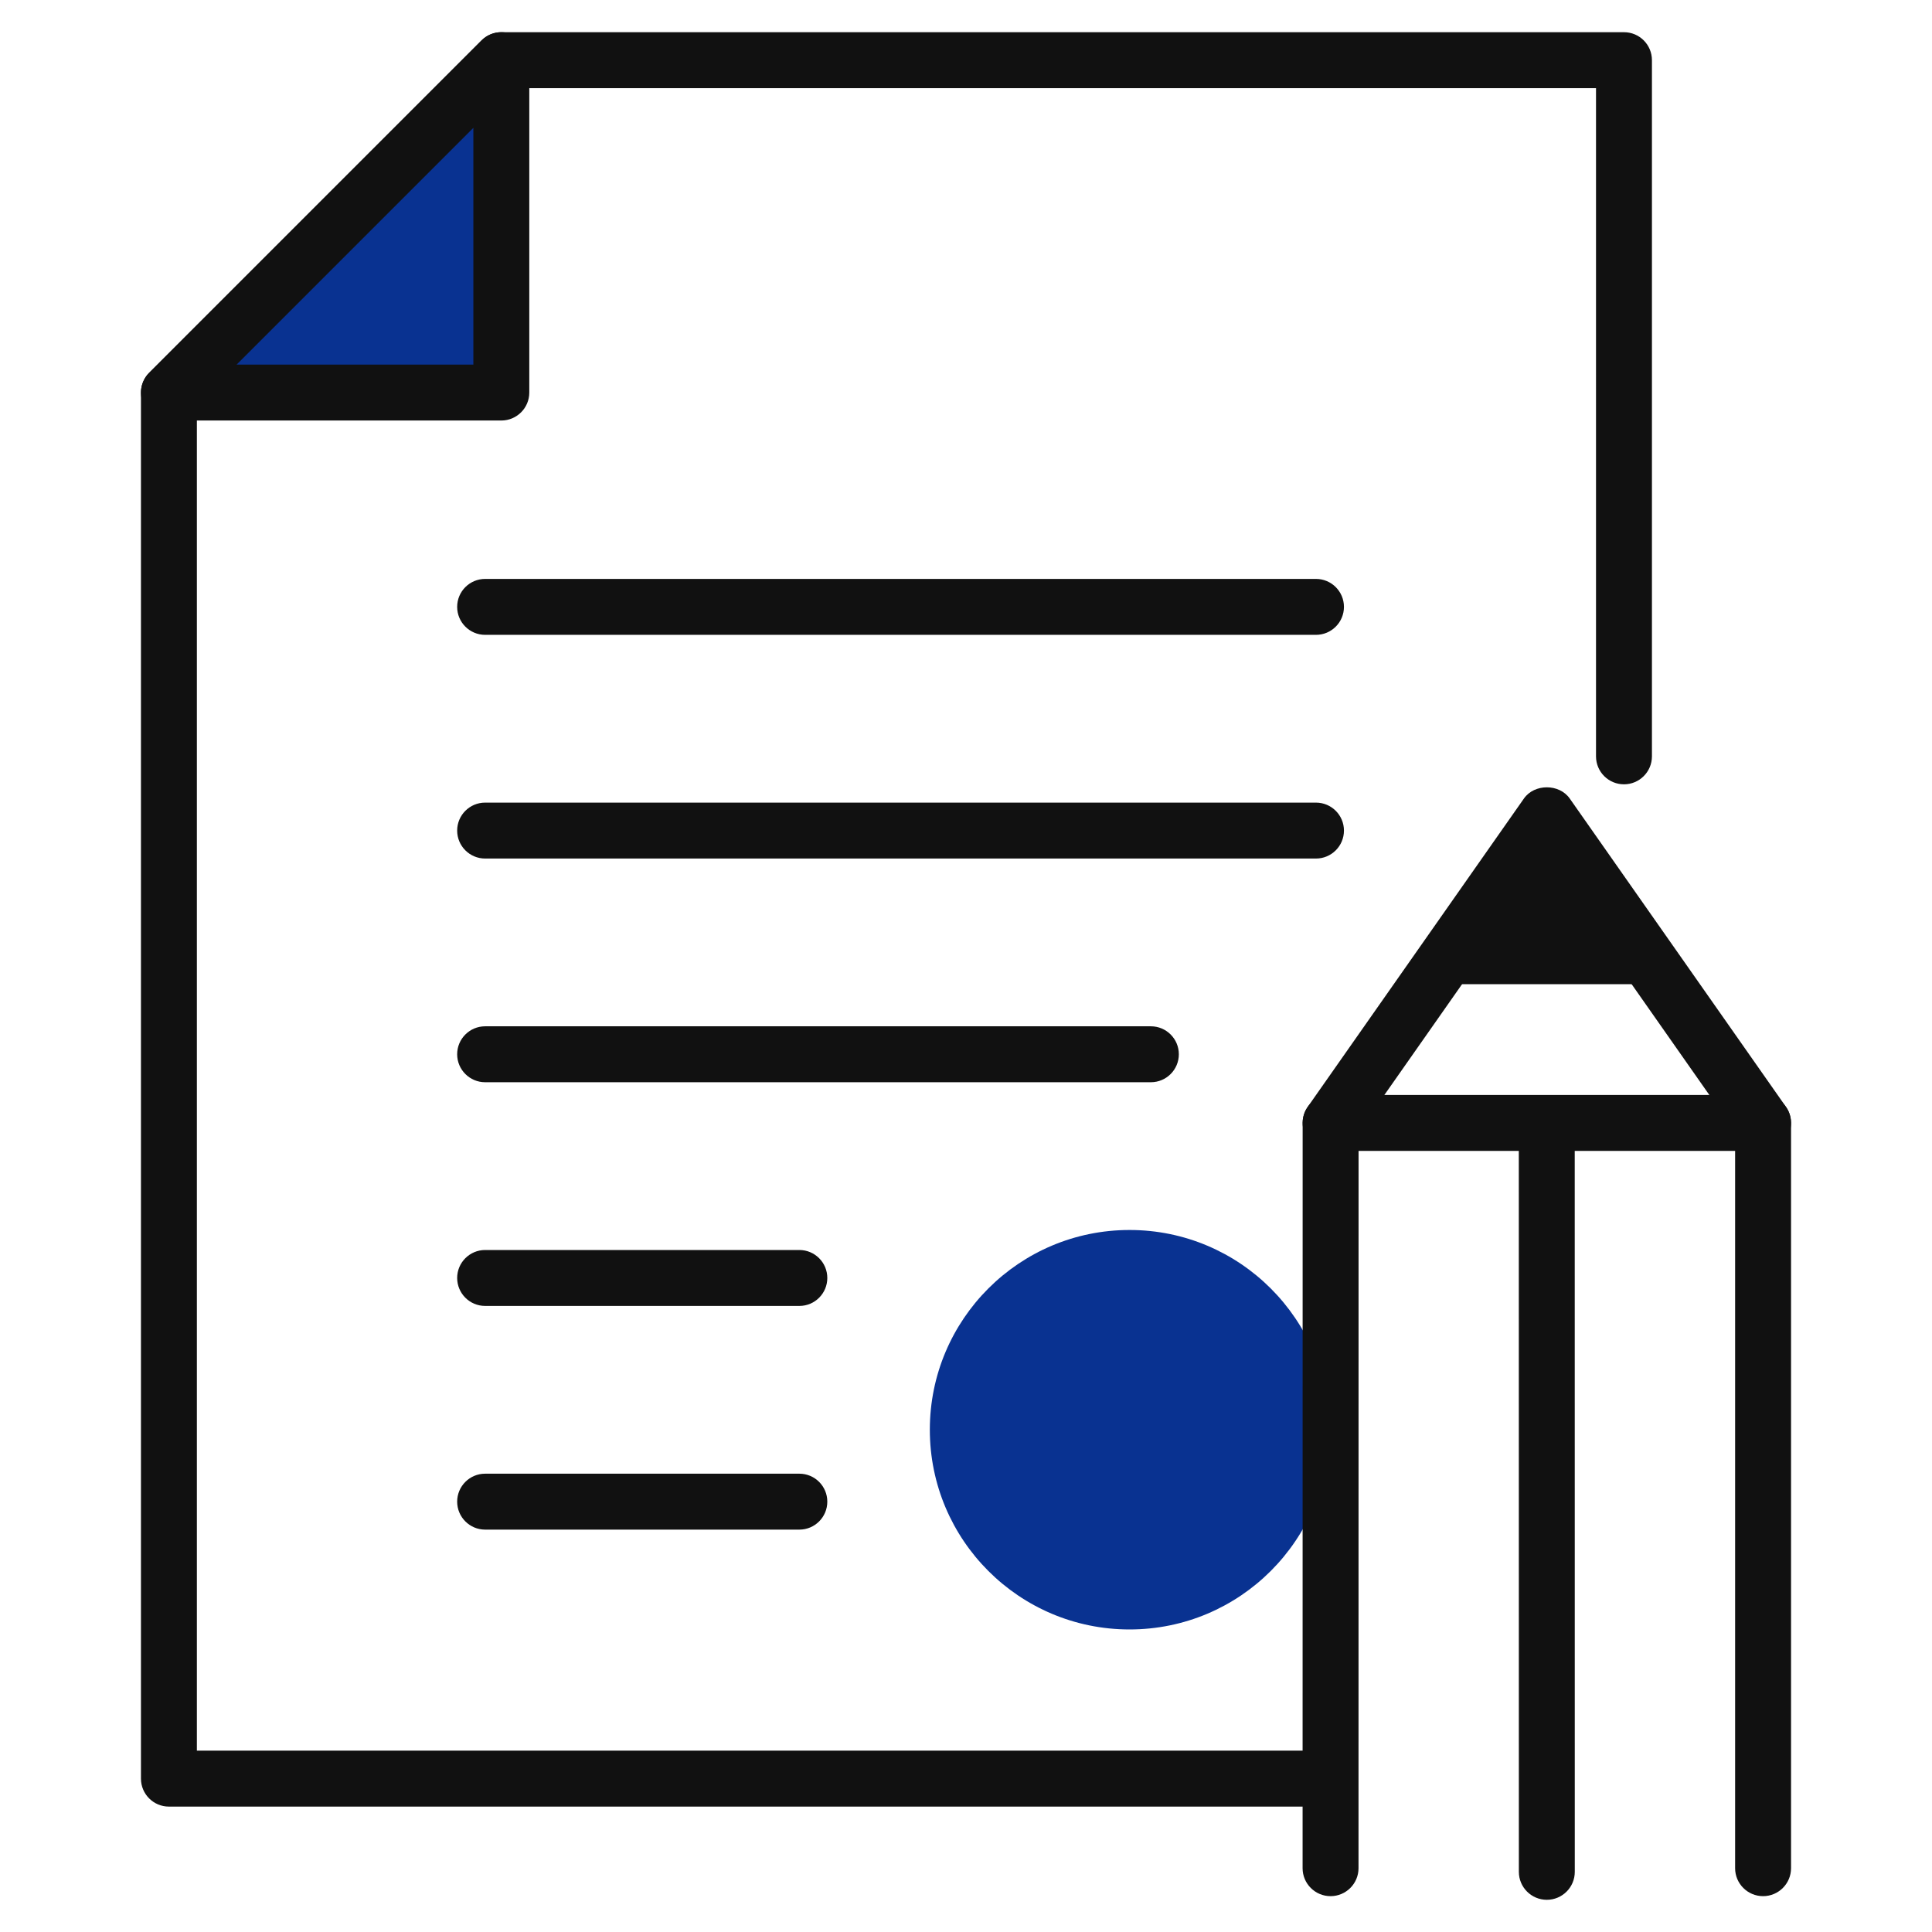
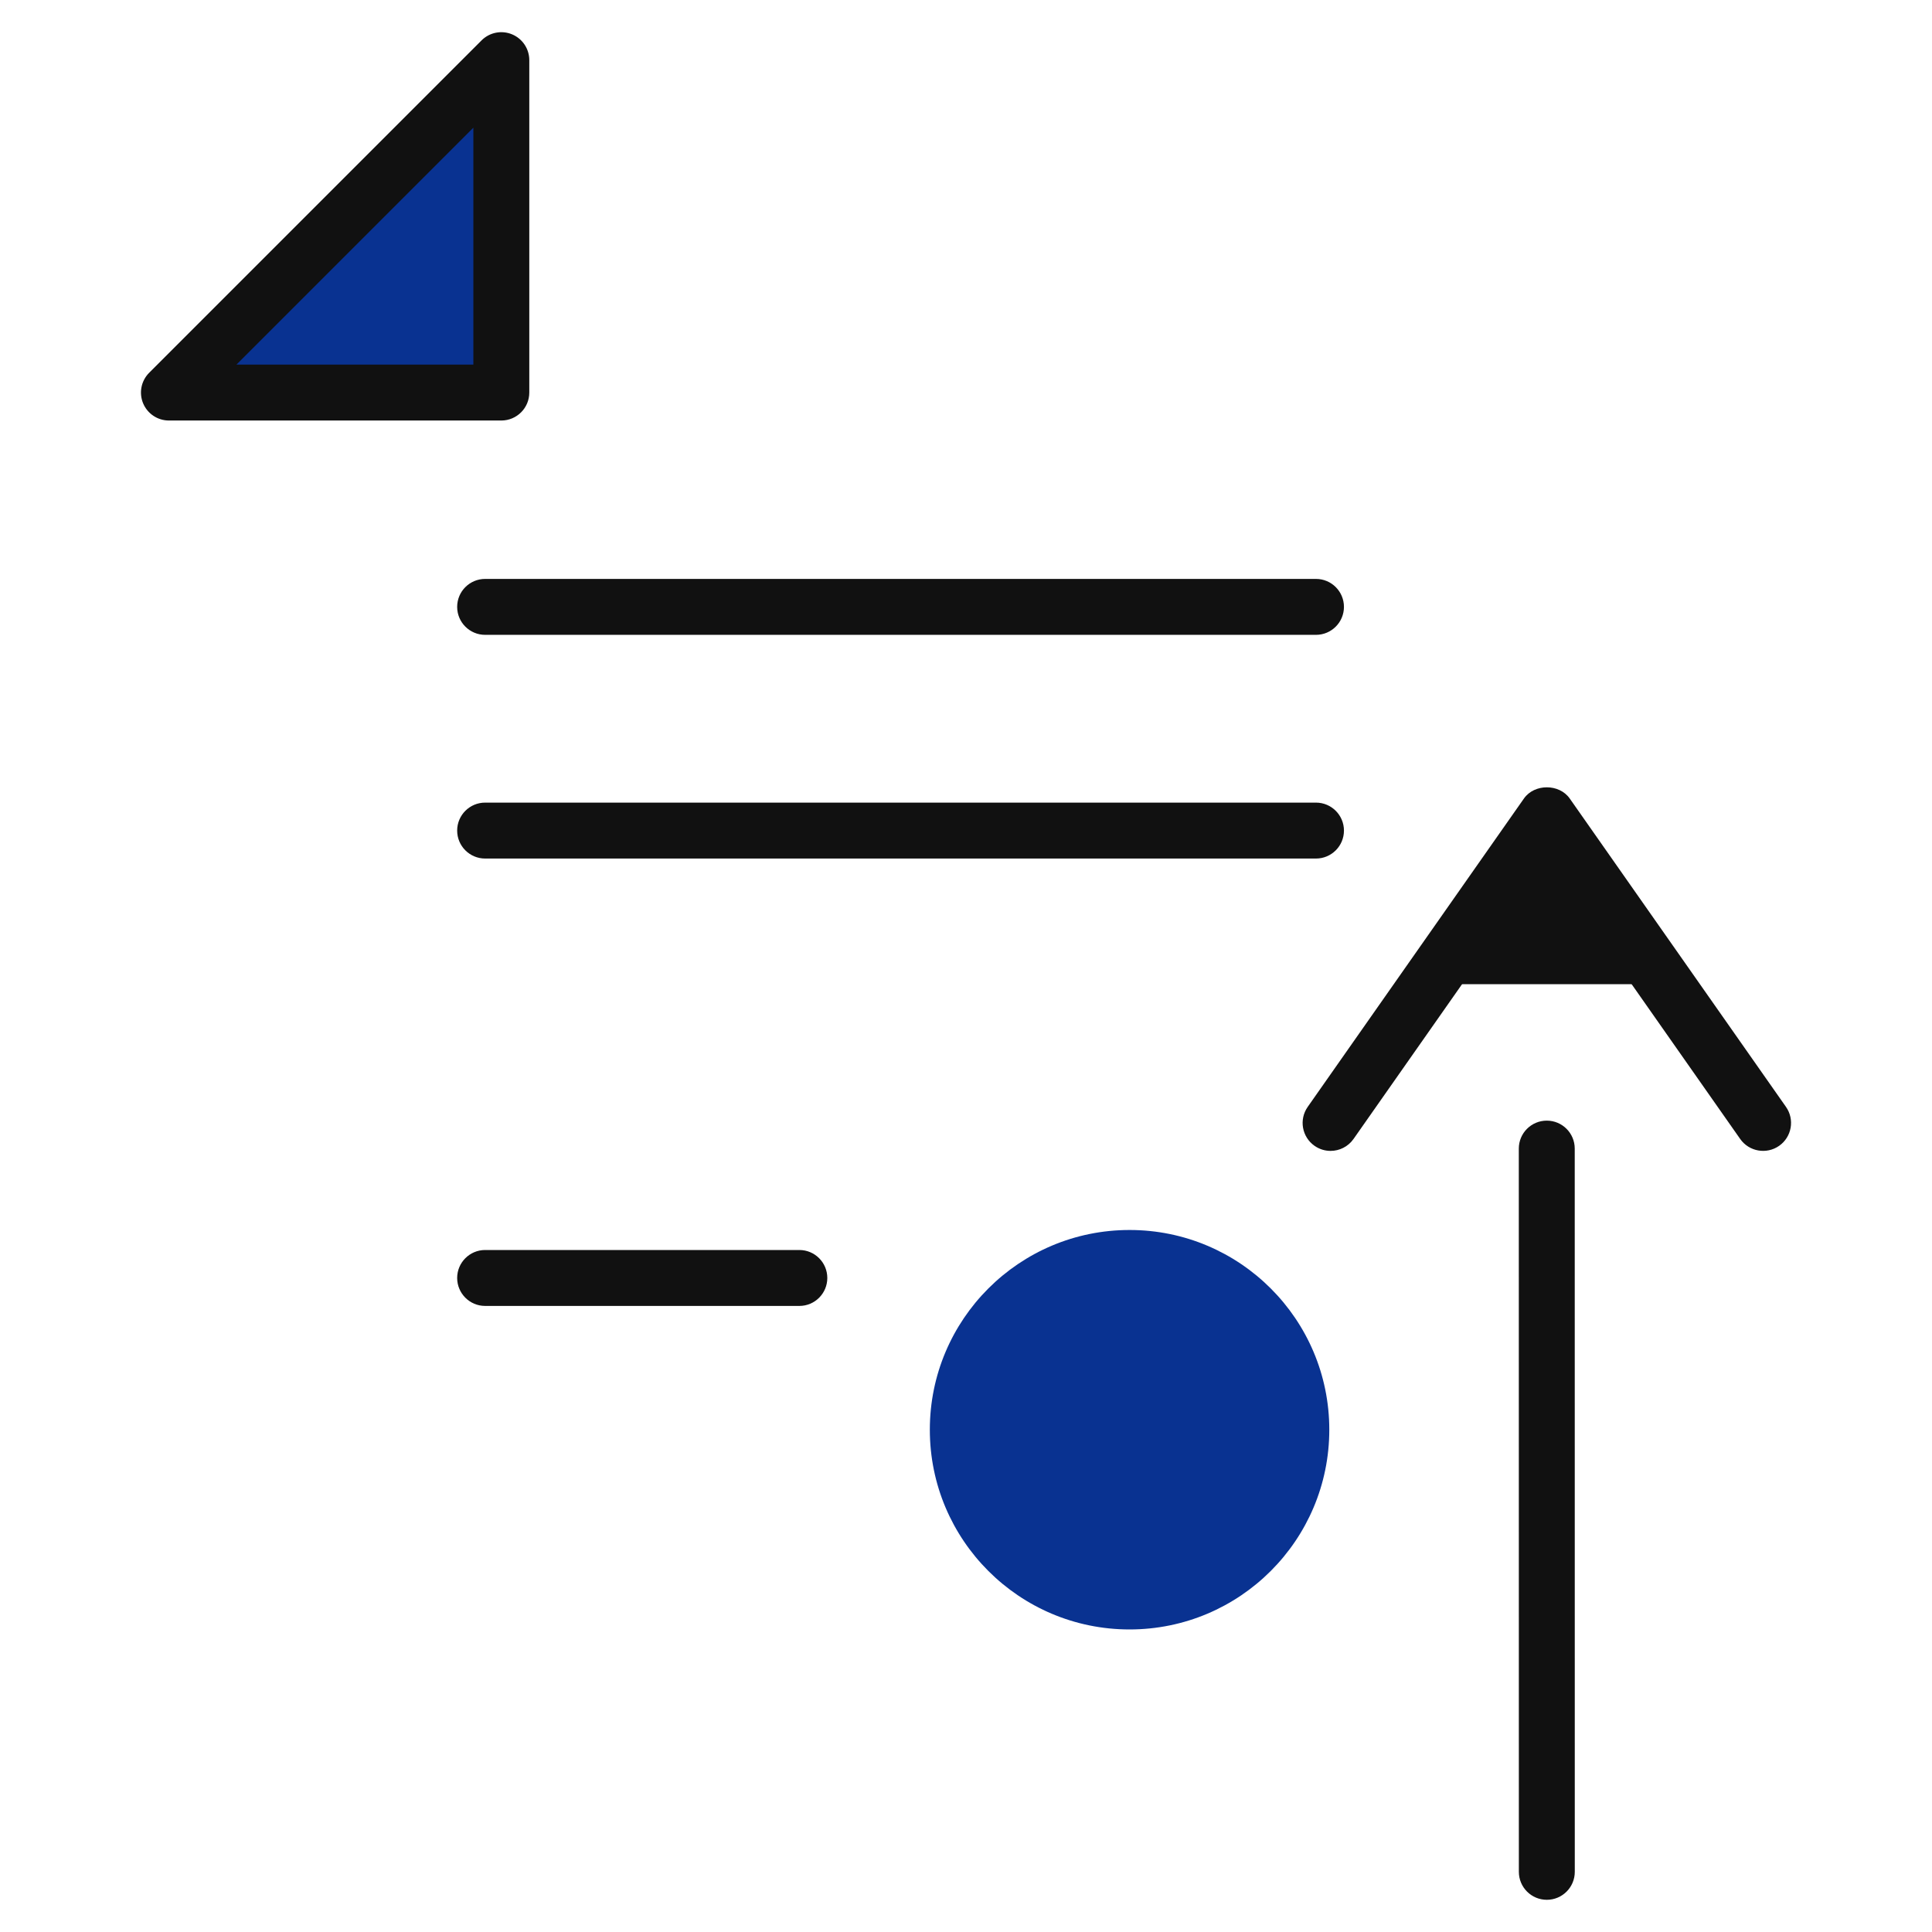
<svg xmlns="http://www.w3.org/2000/svg" version="1.1" baseProfile="tiny" id="Layer_1" x="0px" y="0px" width="150px" height="150px" viewBox="0 0 150 150" xml:space="preserve">
  <g>
    <circle fill="#093291" cx="87.699" cy="111.003" r="15.507" />
    <g>
      <g>
        <g>
-           <path fill="#111111" d="M136.885,147.217c-1.198,0-2.171-0.972-2.171-2.171v-55.69h-29.235l-0.004,55.69      c0,1.199-0.973,2.171-2.171,2.171l0,0c-1.199,0-2.171-0.972-2.171-2.171l0.004-57.861c0-1.199,0.972-2.171,2.171-2.171h33.577      c1.198,0,2.171,0.972,2.171,2.171v57.861C139.056,146.245,138.083,147.217,136.885,147.217z" />
          <path fill="#111111" d="M103.305,89.355c-0.431,0-0.864-0.127-1.245-0.394c-0.981-0.688-1.219-2.041-0.53-3.023l16.788-23.942      c0.812-1.158,2.741-1.16,3.555,0l16.79,23.942c0.688,0.982,0.451,2.335-0.53,3.023s-2.336,0.449-3.024-0.53l-15.013-21.408      l-15.01,21.408C104.662,89.033,103.988,89.355,103.305,89.355z" />
          <polygon fill="#111111" points="110.858,76.413 129.33,76.41 120.095,63.243     " />
        </g>
        <path fill="#111111" d="M120.095,147.5c-1.198,0-2.171-0.972-2.171-2.171l-0.004-56.152c0-1.2,0.972-2.171,2.171-2.171     s2.171,0.971,2.171,2.171l0.004,56.152C122.266,146.528,121.294,147.5,120.095,147.5z" />
      </g>
    </g>
    <polygon fill="#093291" points="38.923,30.479 38.923,4.671 13.115,30.479  " />
    <path fill="#111111" d="M38.923,32.649H13.115c-0.878,0-1.669-0.529-2.005-1.34c-0.336-0.812-0.15-1.745,0.471-2.366L37.388,3.136   c0.62-0.621,1.554-0.808,2.366-0.471c0.811,0.336,1.34,1.127,1.34,2.006v25.807C41.094,31.677,40.121,32.649,38.923,32.649z    M18.357,28.308h18.395V9.913L18.357,28.308z" />
-     <path fill="#111111" d="M103.196,140.264H13.115c-1.199,0-2.171-0.973-2.171-2.171V30.479c0-0.576,0.229-1.128,0.636-1.535   L37.388,3.136C37.795,2.729,38.347,2.5,38.923,2.5h87.162c1.198,0,2.171,0.972,2.171,2.171v54.052c0,1.199-0.973,2.171-2.171,2.171   c-1.199,0-2.171-0.972-2.171-2.171V6.842H39.822L15.286,31.378v104.544h87.91c1.199,0,2.171,0.973,2.171,2.171   S104.396,140.264,103.196,140.264z" />
    <path fill="#111111" d="M102.173,49.289H37.665c-1.198,0-2.171-0.972-2.171-2.171s0.973-2.171,2.171-2.171h64.508   c1.197,0,2.171,0.972,2.171,2.171S103.37,49.289,102.173,49.289z" />
    <path fill="#111111" d="M102.173,66.657H37.665c-1.198,0-2.171-0.972-2.171-2.171s0.973-2.171,2.171-2.171h64.508   c1.197,0,2.171,0.972,2.171,2.171S103.37,66.657,102.173,66.657z" />
-     <path fill="#111111" d="M89.354,84.024H37.665c-1.198,0-2.171-0.974-2.171-2.171c0-1.198,0.973-2.171,2.171-2.171h51.689   c1.198,0,2.171,0.973,2.171,2.171C91.525,83.051,90.553,84.024,89.354,84.024z" />
    <path fill="#111111" d="M62.063,101.392H37.665c-1.198,0-2.171-0.974-2.171-2.171c0-1.198,0.973-2.171,2.171-2.171h24.397   c1.198,0,2.17,0.973,2.17,2.171C64.232,100.418,63.261,101.392,62.063,101.392z" />
-     <path fill="#111111" d="M62.063,118.759H37.665c-1.198,0-2.171-0.974-2.171-2.171c0-1.198,0.973-2.171,2.171-2.171h24.397   c1.198,0,2.17,0.973,2.17,2.171C64.232,117.785,63.261,118.759,62.063,118.759z" />
  </g>
</svg>